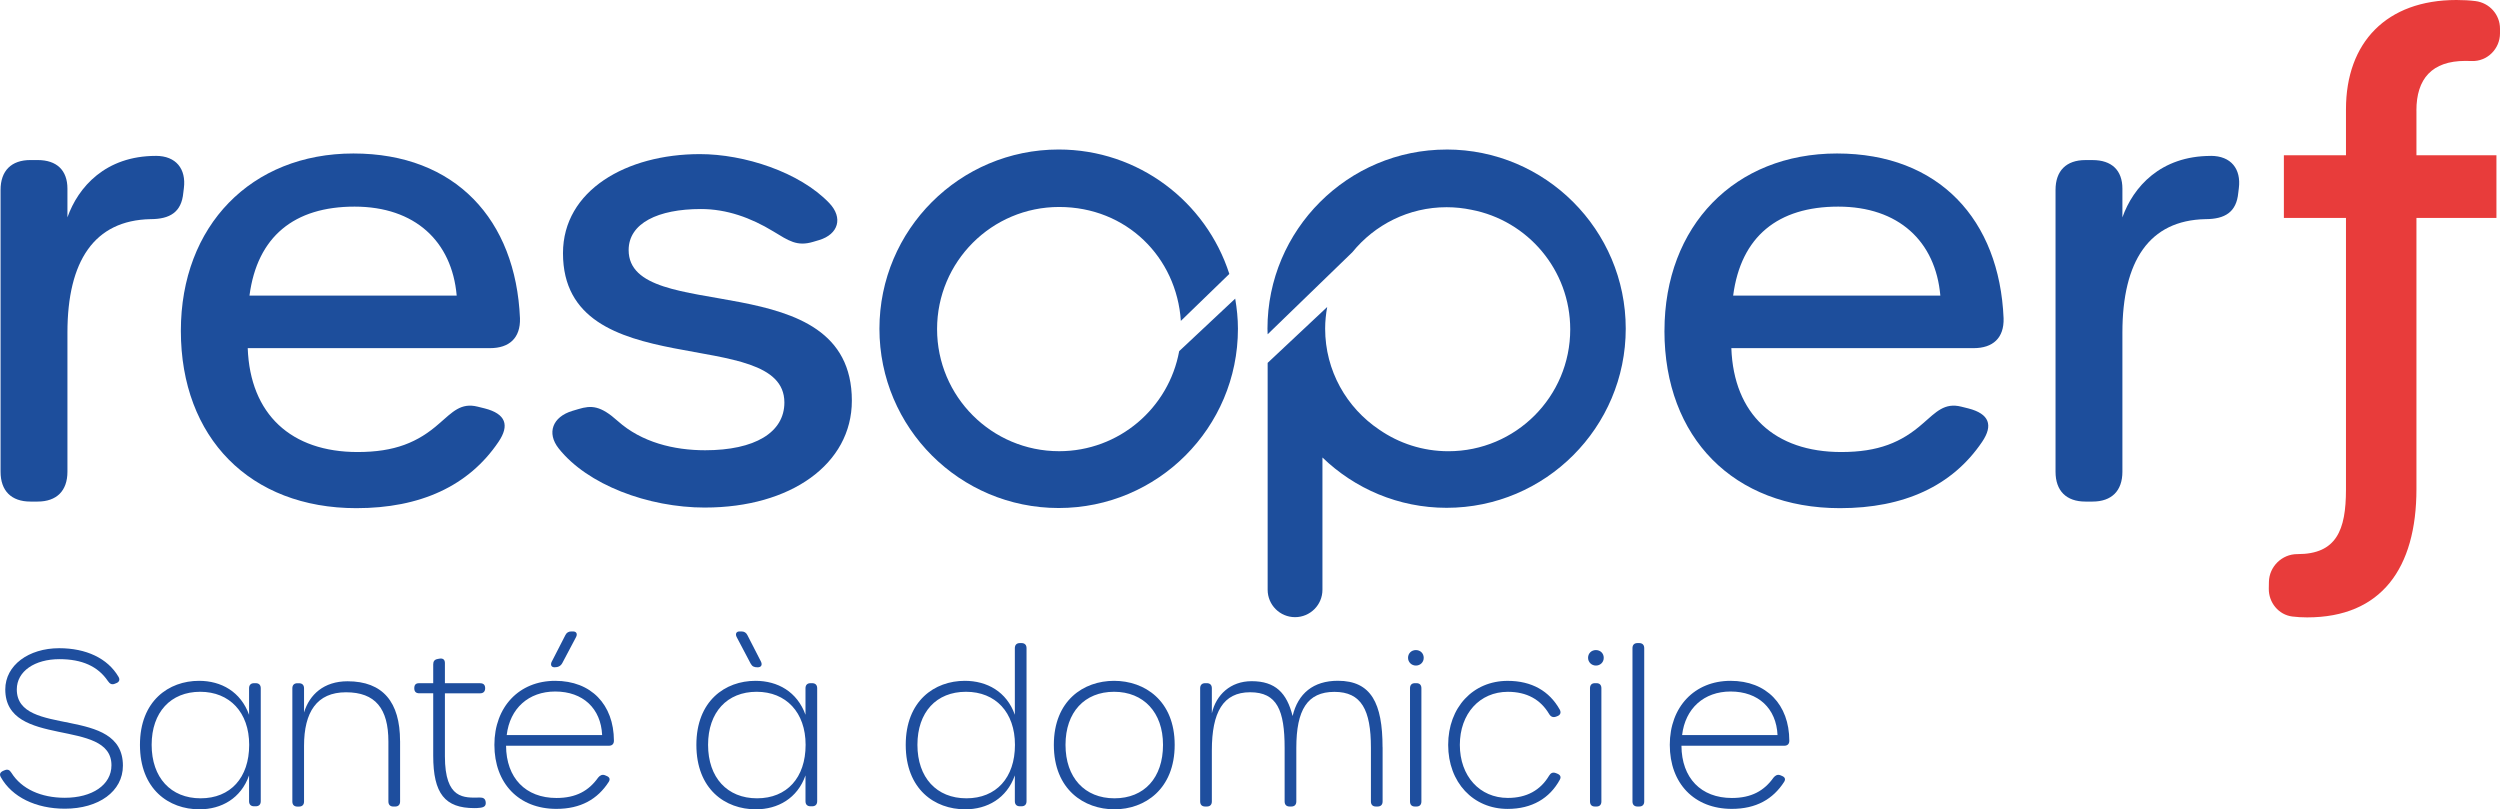
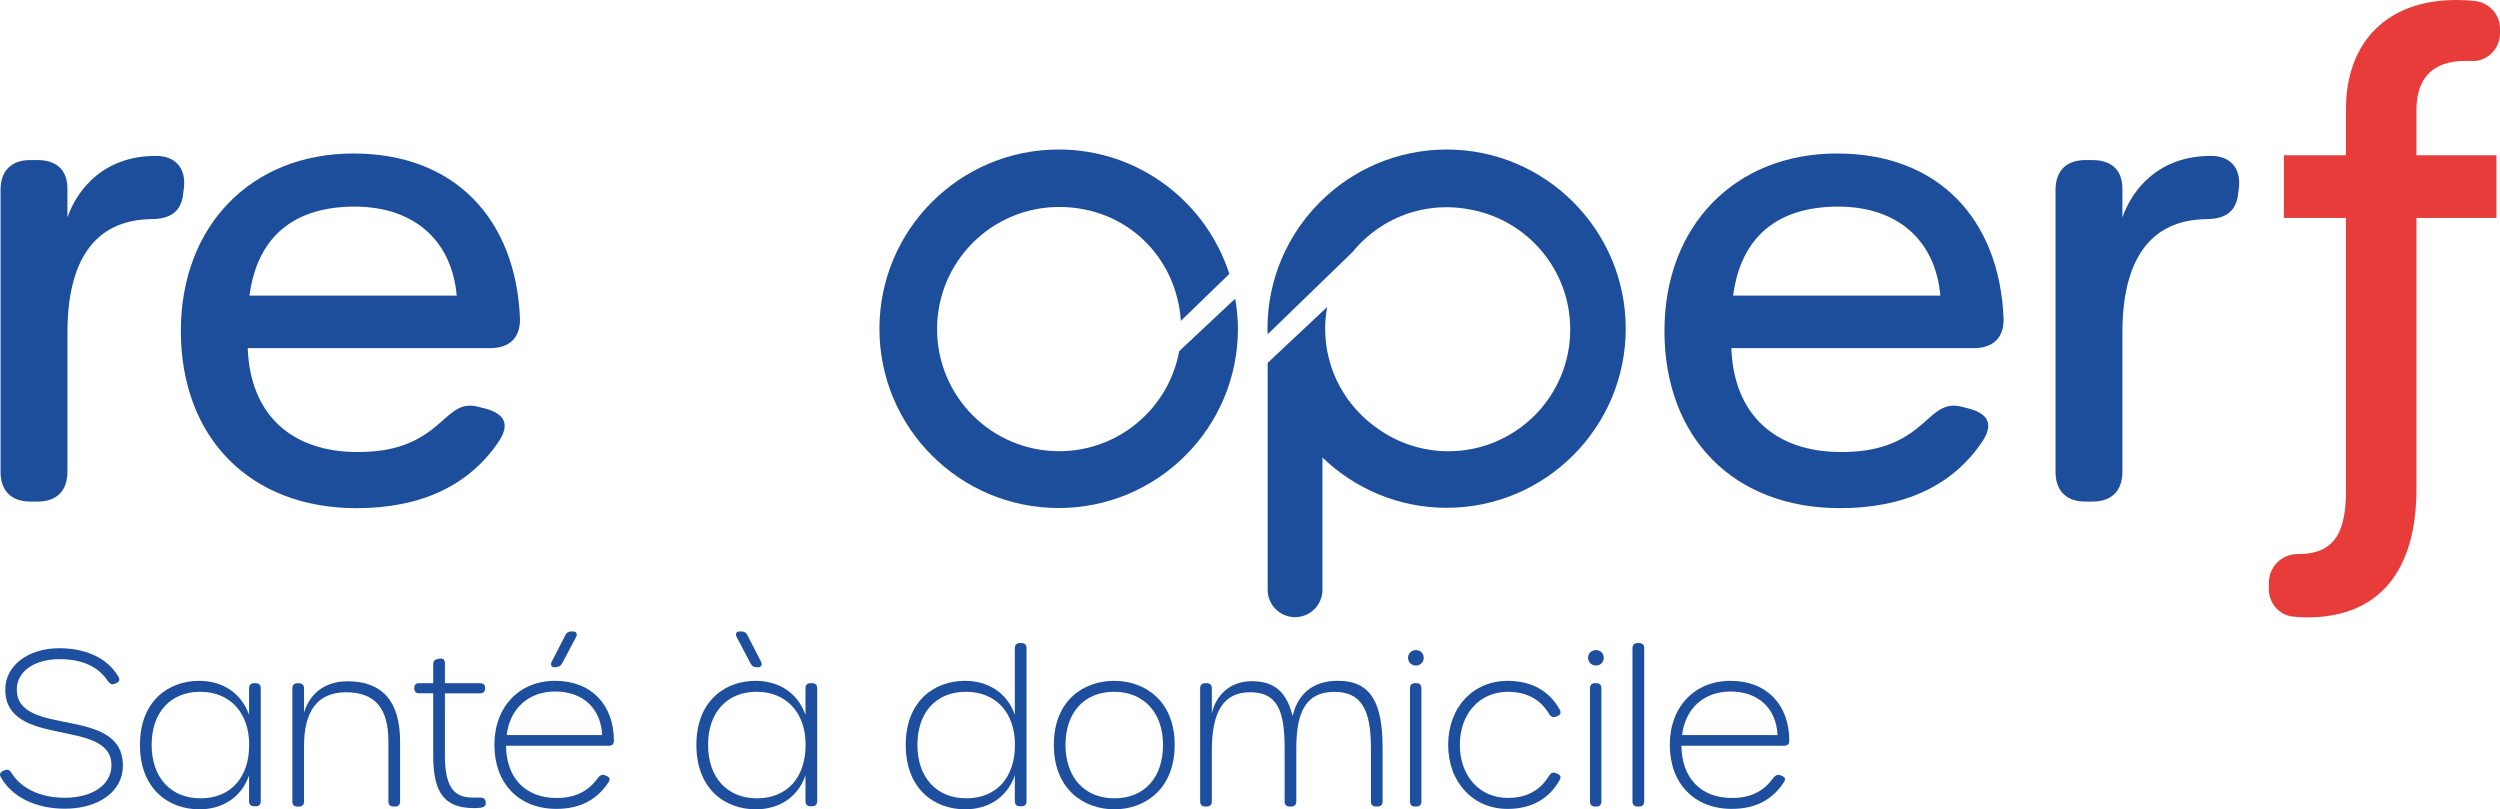
<svg xmlns="http://www.w3.org/2000/svg" id="Calque_1" data-name="Calque 1" viewBox="0 0 842.25 272.66">
  <defs>
    <style>
      .cls-1 {
        fill: #1e4e9e;
      }

      .cls-2 {
        fill: #1d4e9c;
      }

      .cls-3 {
        fill: #e83c3b;
      }
    </style>
  </defs>
  <g>
    <g>
      <path class="cls-2" d="M52.49,52.51c6.84,0,10.26,4.42,9.46,10.86l-.2,1.61c-.6,6.44-4.43,8.85-11.07,8.85-18.91.4-27.96,14.08-27.96,38.22v46.87c0,6.44-3.62,10.06-10.06,10.06h-2.41c-6.44,0-10.06-3.62-10.06-10.06V63.98c0-6.44,3.62-10.06,10.06-10.06h2.41c6.44,0,10.06,3.42,10.06,9.65v9.66c3.63-10.26,12.88-20.71,29.77-20.71h0Z" />
      <path class="cls-2" d="M60.93,111.45c0-35.4,23.73-59.74,58.13-59.74s54.71,22.33,56.12,55.52c.2,6.64-3.62,10.06-10.05,10.06h-81.67c.8,22.33,14.68,35,37.01,35,12.47,0,20.32-3.22,27.56-9.66,4.43-3.82,7.24-7.04,12.87-5.63l2.42.6c7.04,1.81,8.45,5.63,4.62,11.27-10.05,14.88-26.35,22.33-47.87,22.33-35.81,0-59.14-23.73-59.14-59.74h0ZM153.86,99.58c-1.61-18.3-14.08-29.97-34.4-29.97s-32.79,10.06-35.41,29.97h69.81Z" />
-       <path class="cls-2" d="M237.55,171c-19.29,0-39.67-7.72-49.32-19.91-4.13-5.21-2.09-10.66,4.62-12.67l2.02-.6c4.4-1.33,7.44-1.19,13.27,4.04,8.03,7.18,18.93,9.83,29.41,9.83,16.73,0,26.71-5.97,26.71-16.09,0-26.55-74.59-5.47-74.59-50.29,0-21.21,21.42-33.39,46.12-33.39,14.92,0,33.58,6.02,43.59,16.49,4.72,4.95,3.1,10.51-3.42,12.47l-2.02.6c-5.43,1.63-8.2-.36-13.47-3.56-7.52-4.57-15.65-7.5-24.32-7.5-14.51,0-24.36,4.8-24.36,13.83,0,25.73,75.2,4.18,75.2,50.74,0,21.38-20.65,36-49.44,36h0Z" />
      <path class="cls-2" d="M560.76,111.45c0-35.4,23.74-59.74,58.13-59.74s54.72,22.33,56.12,55.52c.2,6.64-3.62,10.06-10.06,10.06h-81.66c.8,22.33,14.68,35,37.01,35,12.47,0,20.32-3.22,27.56-9.66,4.42-3.82,7.24-7.04,12.87-5.63l2.41.6c7.04,1.81,8.45,5.63,4.63,11.27-10.06,14.88-26.35,22.33-47.88,22.33-35.8,0-59.14-23.73-59.14-59.74h.01ZM653.7,99.58c-1.61-18.3-14.09-29.97-34.4-29.97s-32.79,10.06-35.4,29.97h69.8Z" />
      <path class="cls-2" d="M744.81,52.51c6.84,0,10.26,4.42,9.46,10.86l-.2,1.61c-.6,6.44-4.43,8.85-11.07,8.85-18.91.4-27.96,14.08-27.96,38.22v46.87c0,6.44-3.62,10.06-10.06,10.06h-2.41c-6.44,0-10.06-3.62-10.06-10.06V63.98c0-6.44,3.62-10.05,10.06-10.05h2.41c6.44,0,10.06,3.42,10.06,9.65v9.66c3.63-10.26,12.88-20.71,29.77-20.71h0v-.02Z" />
    </g>
    <path class="cls-3" d="M814.1,37.21v15.09h26.95v21.12h-26.95v91.33c0,26.75-11.87,43.25-36.81,43.25-1.73,0-3.39-.1-4.97-.29-4.66-.56-8.05-4.73-7.96-9.43l.04-2.24c.1-5.16,4.4-9.37,9.56-9.36h.11c13.07,0,16.29-8.05,16.29-21.73v-91.53h-20.92v-21.12h20.92v-15.49c0-22.53,13.68-36.81,37.21-36.81,2.32,0,4.44.12,6.39.36,4.72.58,8.29,4.54,8.29,9.3v1.56c0,5.24-4.3,9.54-9.54,9.34-.69-.03-1.4-.04-2.13-.04-11.27,0-16.49,6.03-16.49,16.7h.01Z" />
    <g>
      <path class="cls-1" d="M.3,261.85c-.59-.98-.29-1.69.85-2.19l.45-.18c.96-.38,1.61-.15,2.25.88,3.41,5.45,9.99,8.41,17.98,8.41,9.2,0,15.72-4.31,15.72-10.95,0-16.14-35.77-5.47-35.77-25.56,0-8.13,7.87-13.88,18.16-13.88,9.06,0,16.32,3.38,19.98,9.63.59.99.24,1.8-.81,2.17l-.47.19c-.93.37-1.63.06-2.29-.93-3.37-5-8.79-7.37-16.32-7.37-8.3,0-14.37,4.05-14.37,10.2,0,16.39,35.75,5.18,35.75,25.68,0,8.69-8.17,14.5-19.56,14.5-9.75,0-17.8-3.92-21.55-10.59h0Z" />
      <path class="cls-1" d="M47.15,250.94c0-14.84,9.71-21.57,19.91-21.57,7.47,0,14.04,3.66,16.85,11.44v-8.94c0-1.1.61-1.71,1.71-1.71h.52c1.1,0,1.71.61,1.71,1.71v38.06c0,1.1-.61,1.71-1.71,1.71h-.52c-1.1,0-1.71-.61-1.71-1.71v-8.7c-2.73,7.75-9.32,11.43-16.72,11.43-10.31,0-20.04-6.75-20.04-21.72h0ZM83.95,250.94c0-10.95-6.59-17.88-16.5-17.88s-16.36,6.86-16.36,17.88,6.45,18.01,16.5,18.01,16.36-6.93,16.36-18.01h0Z" />
      <path class="cls-1" d="M134.79,249.67v20.35c0,1.1-.61,1.71-1.71,1.71h-.52c-1.1,0-1.71-.61-1.71-1.71v-20.21c0-11.12-4.42-16.58-14.28-16.58s-14.14,6.68-14.14,18.05v18.75c0,1.1-.61,1.71-1.71,1.71h-.52c-1.1,0-1.71-.61-1.71-1.71v-38.14c0-1.1.61-1.71,1.71-1.71h.52c1.1,0,1.71.61,1.71,1.71v8.14c1.82-6.01,6.67-10.51,14.64-10.51,11.94,0,17.71,7.02,17.71,20.16h.01Z" />
      <path class="cls-1" d="M145.95,254.57v-21h-4.67c-1.1,0-1.71-.51-1.71-1.71s.56-1.69,1.59-1.69h4.79v-6.34c0-1.01.42-1.63,1.5-1.82l.55-.1c1.15-.22,1.89.25,1.89,1.45v6.82h11.85c1.18,0,1.71.58,1.71,1.69s-.61,1.71-1.71,1.71h-11.85v21.21c0,14.57,6.48,14,11.78,13.9,1.09-.02,1.78.36,1.94,1.38.19,1.19-.23,1.86-1.71,2.05-.84.12-1.57.13-2.1.13-9.86,0-13.85-4.84-13.85-17.67h0Z" />
      <path class="cls-1" d="M166.56,250.94c0-12.79,8.34-21.57,20.47-21.57s19.76,8.01,19.8,20.16c0,1.11-.61,1.71-1.71,1.71h-34.63c.06,10.86,6.58,17.6,16.98,17.6,6.61,0,10.9-2.44,14.04-6.87.61-.74,1.33-1.14,2.26-.81l.52.22c1.08.42,1.36,1.1.8,2.02-3.75,5.84-9.45,9.11-17.64,9.11-12.64,0-20.89-8.57-20.89-21.57h0ZM187.05,232.97c-8.95,0-15.28,5.67-16.34,14.68h32.15c-.41-8.95-6.43-14.68-15.81-14.68h0ZM185.94,222.81l4.54-8.85c.4-.82,1.07-1.23,1.99-1.23h.58c1.19,0,1.6.88.96,2.02l-4.57,8.64c-.55,1.03-1.46,1.42-2.61,1.42s-1.48-.87-.9-2.01h0Z" />
      <path class="cls-1" d="M234.61,250.94c0-14.84,9.71-21.57,19.91-21.57,7.47,0,14.04,3.66,16.85,11.44v-8.94c0-1.1.61-1.71,1.71-1.71h.52c1.1,0,1.71.61,1.71,1.71v38.06c0,1.1-.61,1.71-1.71,1.71h-.52c-1.1,0-1.71-.61-1.71-1.71v-8.7c-2.73,7.75-9.32,11.43-16.72,11.43-10.31,0-20.04-6.75-20.04-21.72h0ZM271.41,250.94c0-10.95-6.59-17.88-16.5-17.88s-16.36,6.86-16.36,17.88,6.45,18.01,16.5,18.01,16.36-6.93,16.36-18.01h0ZM252.93,223.63l-4.68-8.88c-.64-1.14-.23-2.02.9-2.02h.64c.93,0,1.59.4,2,1.23l4.54,8.85c.58,1.14.19,2.01-1.08,2.01s-1.82-.33-2.31-1.19h-.01Z" />
      <path class="cls-1" d="M305.14,250.94c0-14.84,9.71-21.57,19.91-21.57,7.47,0,14.12,3.66,16.85,11.44v-22.45c0-1.1.61-1.71,1.71-1.71h.52c1.1,0,1.71.61,1.71,1.71v51.57c0,1.1-.61,1.71-1.71,1.71h-.52c-1.1,0-1.71-.61-1.71-1.71v-8.7c-2.73,7.75-9.32,11.43-16.72,11.43-10.31,0-20.04-6.75-20.04-21.72h0ZM341.94,250.94c0-10.95-6.51-17.88-16.5-17.88s-16.36,6.86-16.36,17.88,6.45,18.01,16.5,18.01,16.36-6.93,16.36-18.01h0Z" />
      <path class="cls-1" d="M355.04,250.94c0-14.96,10.04-21.57,20.29-21.57s20.42,6.61,20.42,21.57-10.1,21.72-20.29,21.72-20.42-6.61-20.42-21.72ZM391.82,250.94c0-10.95-6.57-17.88-16.49-17.88s-16.36,6.86-16.36,17.88,6.44,18.01,16.49,18.01,16.36-6.93,16.36-18.01h0Z" />
      <path class="cls-1" d="M465.8,251.75v18.26c0,1.1-.61,1.71-1.71,1.71h-.52c-1.1,0-1.71-.61-1.71-1.71v-18.14c0-12.65-3.17-18.78-12.29-18.78s-12.84,6.05-12.84,18.87v18.05c0,1.1-.61,1.71-1.71,1.71h-.52c-1.1,0-1.71-.61-1.71-1.71v-18c0-12.71-2.53-18.79-11.62-18.79s-12.9,6.71-12.9,19.6v17.19c0,1.1-.61,1.71-1.71,1.71h-.52c-1.1,0-1.71-.61-1.71-1.71v-38.14c0-1.1.61-1.71,1.71-1.71h.52c1.1,0,1.71.61,1.71,1.71v8.45c1.42-6.24,6.28-10.83,13.4-10.83,8.02,0,11.85,3.95,13.81,11.74,1.79-7.58,6.96-11.88,15.25-11.88,11.22,0,15.05,7.59,15.05,22.38l.02.02Z" />
      <path class="cls-1" d="M474.37,221.62c0-1.53,1.16-2.61,2.64-2.61s2.64,1.07,2.64,2.61-1.2,2.61-2.64,2.61-2.64-1.13-2.64-2.61ZM475.03,270.01v-38.14c0-1.1.59-1.71,1.66-1.71h.52c1.07,0,1.66.61,1.66,1.71v38.14c0,1.1-.59,1.71-1.66,1.71h-.52c-1.07,0-1.66-.61-1.66-1.71Z" />
      <path class="cls-1" d="M507.92,272.52c-11.59,0-20.03-8.91-20.03-21.57s8.4-21.57,20.03-21.57c8.13,0,14.07,3.43,17.58,9.72.53,1.04.15,1.83-.93,2.21l-.4.15c-.93.32-1.72.02-2.26-.9-2.91-4.92-7.55-7.49-13.92-7.49-9.48,0-16.17,7.36-16.17,17.88s6.69,17.87,16.17,17.87c6.34,0,10.98-2.59,13.89-7.48.54-.92,1.26-1.26,2.24-.9l.35.13c1.13.42,1.59,1.1,1.04,2.1-3.43,6.3-9.43,9.85-17.59,9.85h0Z" />
      <path class="cls-1" d="M535.02,221.62c0-1.53,1.16-2.61,2.64-2.61s2.64,1.07,2.64,2.61-1.2,2.61-2.64,2.61-2.64-1.13-2.64-2.61ZM535.67,270.01v-38.14c0-1.1.59-1.71,1.66-1.71h.52c1.07,0,1.66.61,1.66,1.71v38.14c0,1.1-.59,1.71-1.66,1.71h-.52c-1.07,0-1.66-.61-1.66-1.71Z" />
      <path class="cls-1" d="M549.98,270.01v-51.65c0-1.1.61-1.71,1.71-1.71h.54c1.1,0,1.71.61,1.71,1.71v51.65c0,1.1-.61,1.71-1.71,1.71h-.54c-1.1,0-1.71-.61-1.71-1.71Z" />
      <path class="cls-1" d="M562.55,250.94c0-12.79,8.34-21.57,20.47-21.57s19.76,8.01,19.8,20.16c.01,1.11-.61,1.71-1.71,1.71h-34.63c.06,10.86,6.58,17.6,16.98,17.6,6.61,0,10.9-2.44,14.04-6.87.61-.74,1.33-1.14,2.26-.81l.52.22c1.08.42,1.36,1.1.8,2.02-3.75,5.84-9.45,9.11-17.64,9.11-12.64,0-20.89-8.57-20.89-21.57h0ZM583.04,232.97c-8.95,0-15.28,5.67-16.34,14.68h32.15c-.41-8.95-6.43-14.68-15.81-14.68Z" />
    </g>
  </g>
  <path class="cls-2" d="M487.37,50.38c-33.28,0-60.36,27.07-60.36,60.35l.06,1.89,28.54-27.65c7.51-9.24,18.95-15.16,31.75-15.16,2.86,0,5.65.3,8.34.86,18.97,3.62,33.31,20.27,33.31,40.3,0,22.67-18.38,41.05-41.05,41.05-8.66,0-16.67-2.69-23.29-7.27-10.98-7.35-18.23-19.85-18.23-34.03,0-2.49.26-4.92.69-7.29l-20.06,18.82v76.44c0,5.1,4.13,9.23,9.23,9.23s9.23-4.13,9.23-9.23v-44.56c10.86,10.47,25.59,16.95,41.83,16.95,33.28,0,60.35-27.08,60.35-60.36s-27.07-60.35-60.35-60.35h0Z" />
  <path class="cls-2" d="M397.26,118.33c-3.51,19.15-20.26,33.68-40.43,33.68-22.72,0-41.13-18.42-41.13-41.14s18.42-41.14,41.13-41.14,39.57,16.95,41,38.38l16.33-15.82c-7.81-24.31-30.58-41.92-57.49-41.92-33.35,0-60.39,27.04-60.39,60.39s27.04,60.39,60.39,60.39,60.39-27.04,60.39-60.39c0-3.46-.36-6.84-.92-10.15l-18.89,17.71h0Z" />
</svg>